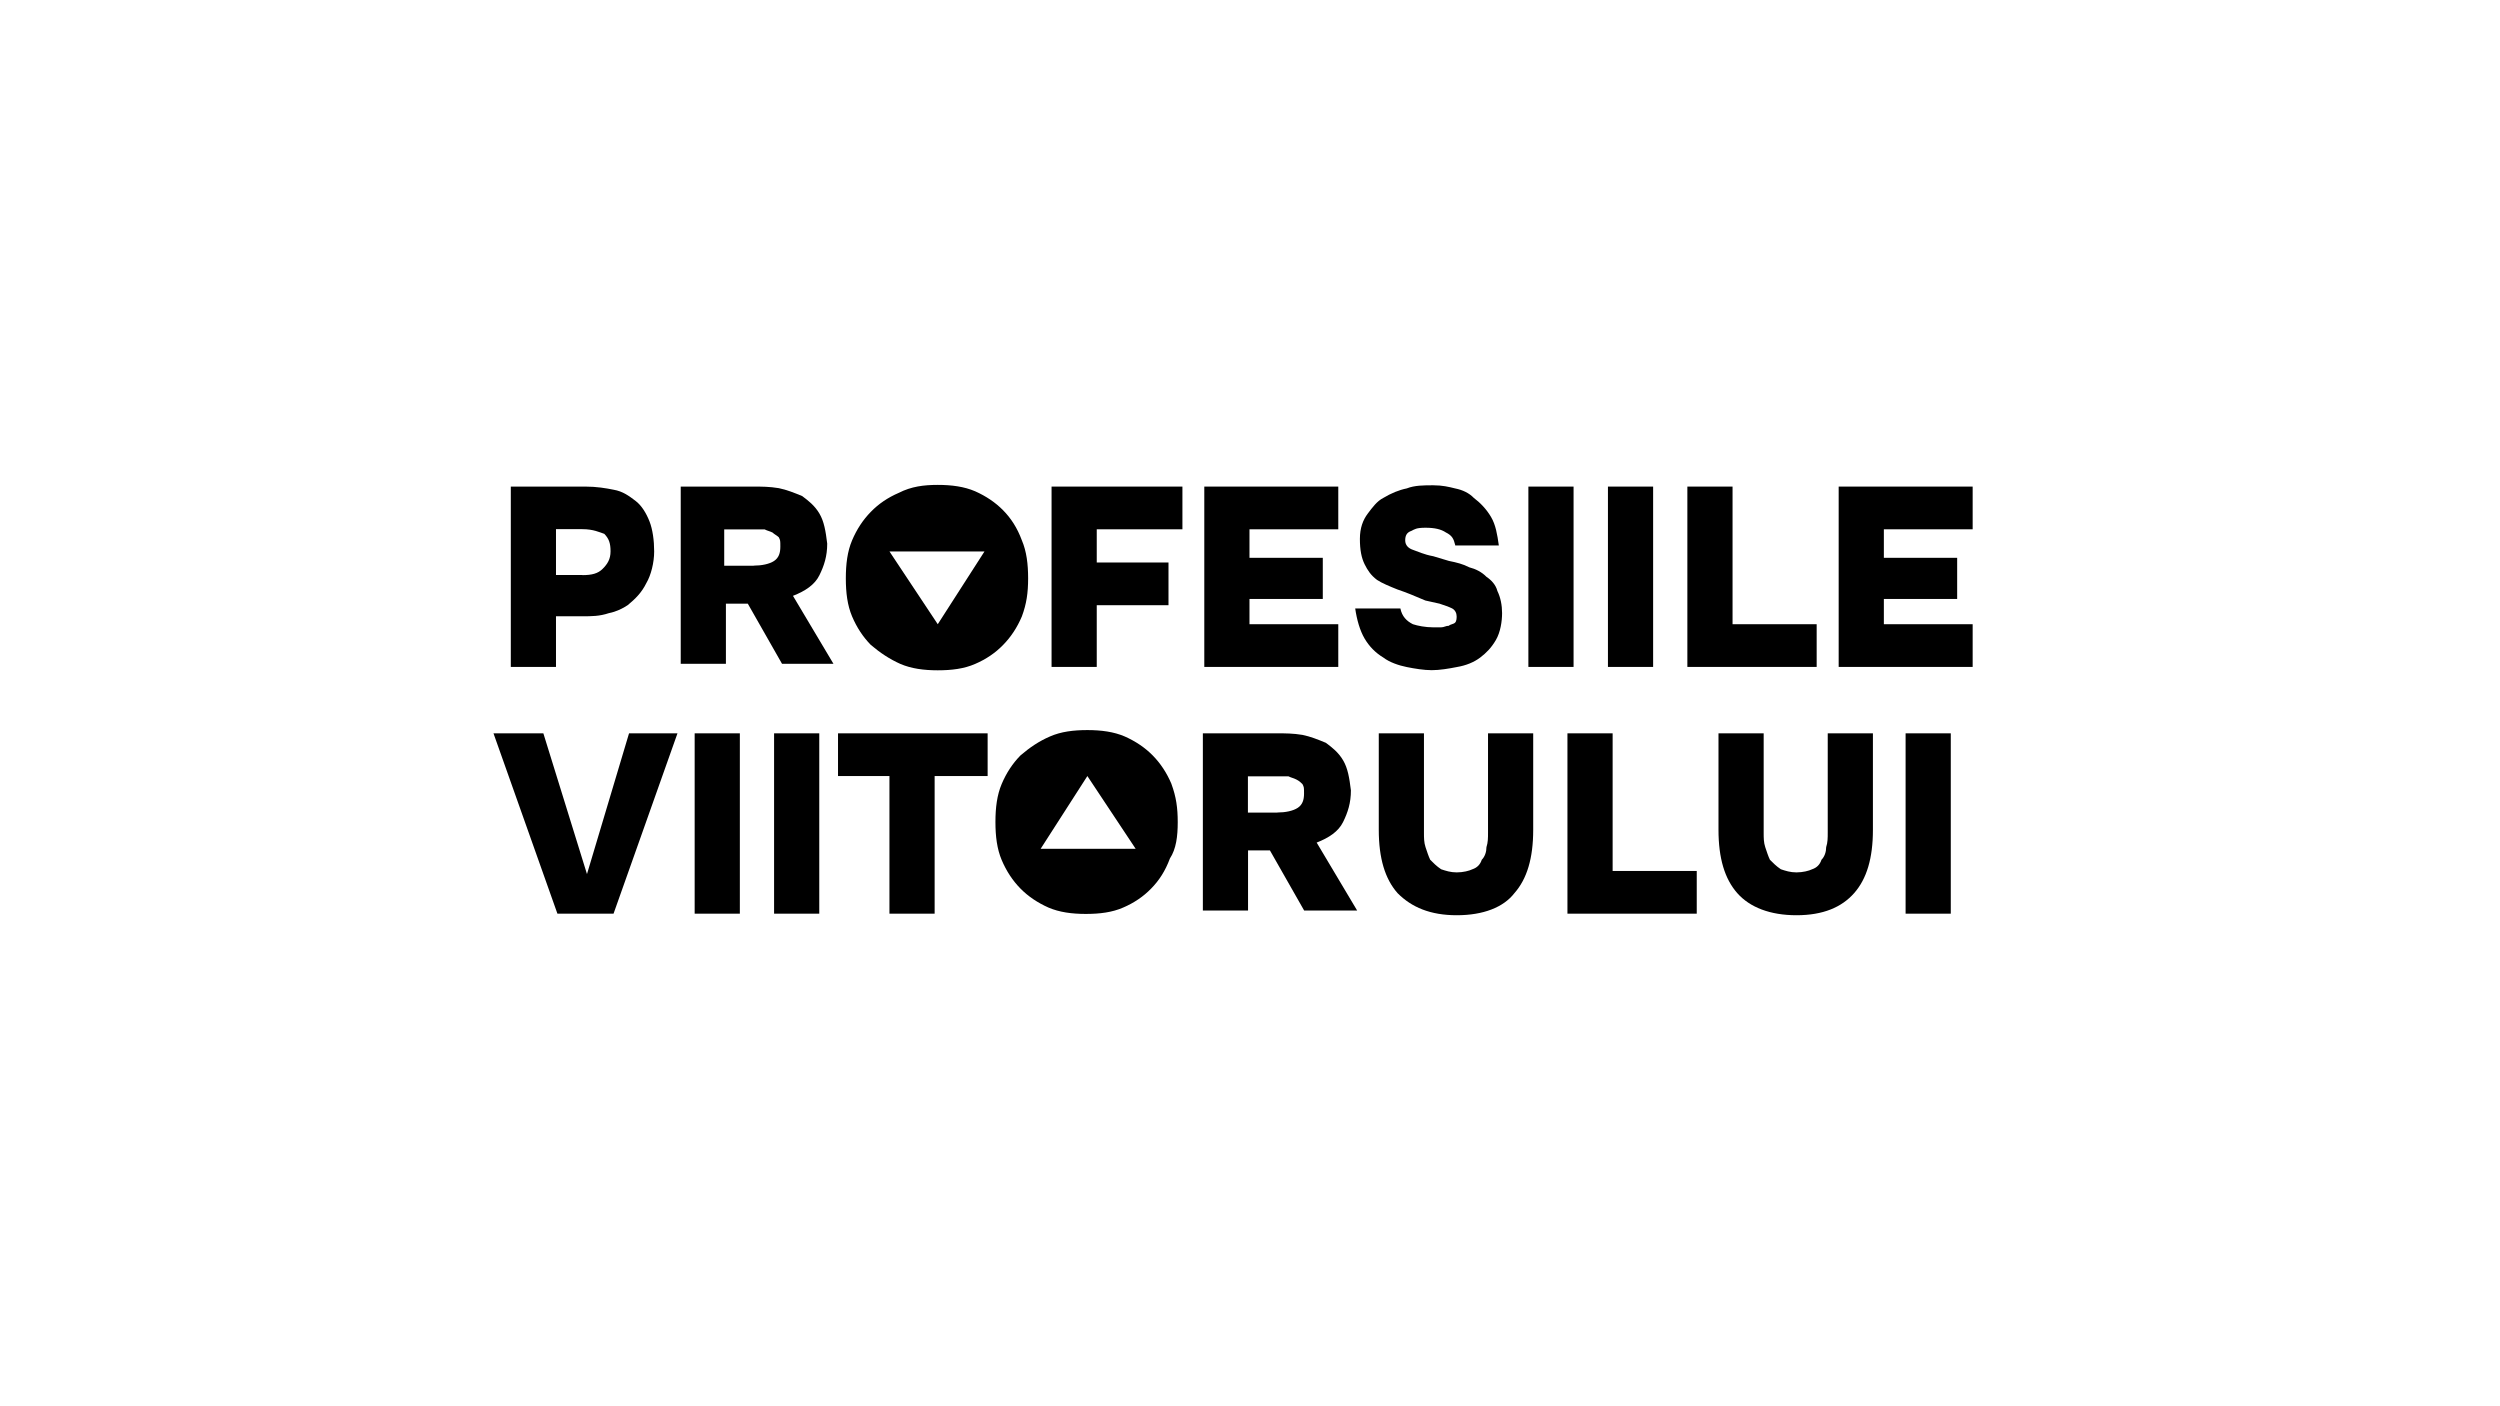
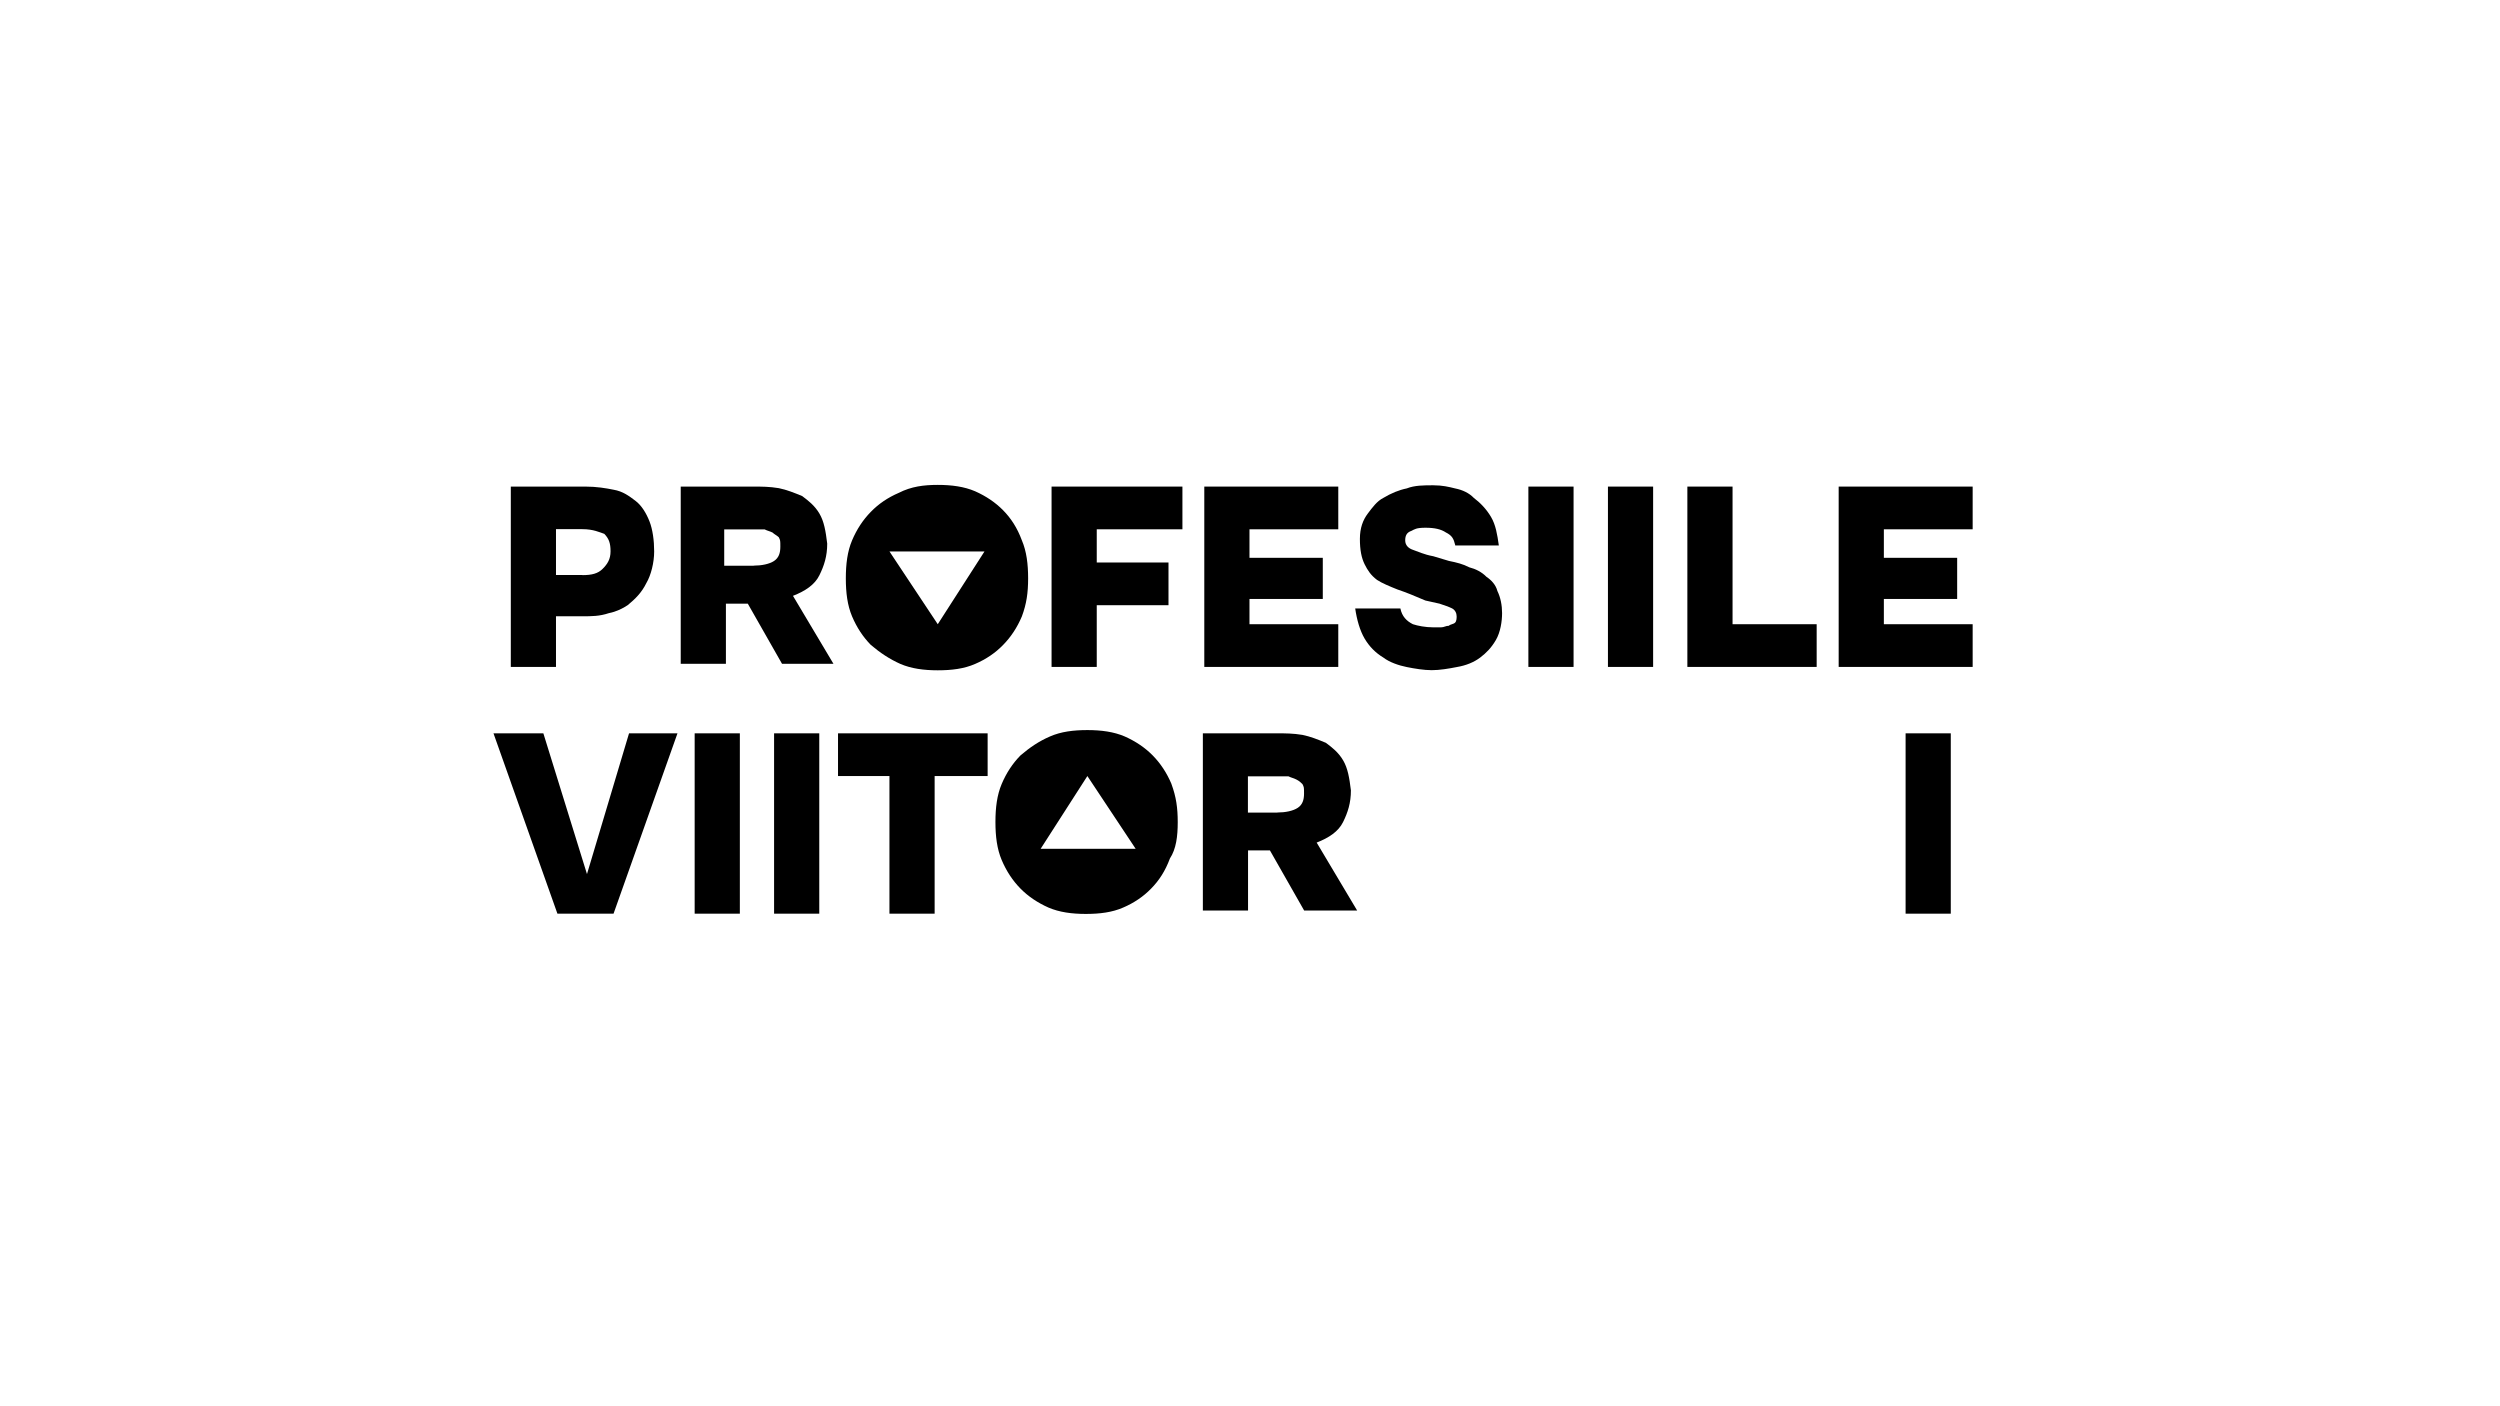
<svg xmlns="http://www.w3.org/2000/svg" id="Layer_1" version="1.1" viewBox="0 0 1920 1080">
  <path d="M899.7,602.1c-3.6-8.5-8.4-15.8-14.4-21.9-6-6.1-13.2-10.9-21.5-14.6-8.4-3.6-18-4.9-28.7-4.9s-20.3,1.2-28.7,4.9c-8.4,3.6-15.6,8.5-22.7,14.6-6,6.1-10.8,13.4-14.4,21.9-3.6,8.5-4.8,18.2-4.8,29.2s1.2,20.7,4.8,29.2c3.6,8.5,8.4,15.8,14.4,21.9,6,6.1,13.2,10.9,21.5,14.6,8.4,3.6,18,4.9,28.7,4.9s20.3-1.2,28.7-4.9c8.4-3.6,15.6-8.5,21.5-14.6,6-6.1,10.8-13.4,14.4-23.1,4.8-7.3,6-17,6-27.9s-1.2-19.4-4.8-29.2ZM799.2,651.9l35.9-55.9,37.1,55.9h-73Z" />
  <path d="M1498.2,563.2h-34.7v138.5h34.7v-138.5Z" />
-   <path d="M1379.7,702.9c-20.3,0-35.9-6.1-45.5-17-9.6-10.9-14.4-26.7-14.4-48.6v-74.1h34.7v76.5c0,3.6,0,7.3,1.2,10.9,1.2,3.6,2.4,7.3,3.6,9.7,2.4,2.4,4.8,4.9,8.4,7.3,3.6,1.2,7.2,2.4,12,2.4s9.6-1.2,12-2.4c3.6-1.2,6-3.6,7.2-7.3,2.4-2.4,3.6-6.1,3.6-9.7,1.2-3.6,1.2-7.3,1.2-10.9v-76.5h34.7v74.1c0,21.9-4.8,37.7-14.4,48.6-9.6,10.9-23.9,17-44.3,17Z" />
-   <path d="M1238.5,668.9h64.6v32.8h-99.3v-138.5h34.7v105.7Z" />
-   <path d="M1118.8,702.9c-20.3,0-34.7-6.1-45.5-17-9.6-10.9-14.4-26.7-14.4-48.6v-74.1h34.7v76.5c0,3.6,0,7.3,1.2,10.9,1.2,3.6,2.4,7.3,3.6,9.7,2.4,2.4,4.8,4.9,8.4,7.3,3.6,1.2,7.2,2.4,12,2.4s9.6-1.2,12-2.4c3.6-1.2,6-3.6,7.2-7.3,2.4-2.4,3.6-6.1,3.6-9.7,1.2-3.6,1.2-7.3,1.2-10.9v-76.5h34.7v74.1c0,21.9-4.8,37.7-14.4,48.6-8.4,10.9-23.9,17-44.3,17Z" />
  <path d="M981.1,624c6,0,12-1.2,15.6-3.6,3.6-2.4,4.8-6.1,4.8-10.9s0-4.9-1.2-7.3c-1.2-1.2-2.4-2.4-4.8-3.6-2.4-1.2-3.6-1.2-6-2.4h-31.1v27.9h22.7ZM981.1,563.2c6,0,12,0,19.2,1.2,6,1.2,12,3.6,18,6.1,4.8,3.6,9.6,7.3,13.2,13.4,3.6,6.1,4.8,13.4,6,23.1,0,9.7-2.4,17-6,24.3-3.6,7.3-10.8,12.1-20.3,15.8l31.1,52.2h-40.7l-26.3-46.2h-16.8v46.2h-34.7v-136.1h57.5Z" />
  <path d="M643.6,596v-32.8h114.9v32.8h-40.7v105.7h-34.7v-105.7h-39.5Z" />
  <path d="M629.2,563.2h-34.7v138.5h34.7v-138.5Z" />
  <path d="M568.2,563.2h-34.7v138.5h34.7v-138.5Z" />
  <path d="M483.2,563.2h37.1l-49.1,138.5h-43.1l-49.1-138.5h38.3l33.5,108.1,32.3-108.1Z" />
  <path d="M1515,373.7v32.8h-68.2v21.9h56.3v31.6h-56.3v19.4h68.2v32.8h-102.9v-138.5h102.9Z" />
  <path d="M1330.6,479.4h64.6v32.8h-99.3v-138.5h34.7v105.7Z" />
  <path d="M1269.6,373.7h-34.7v138.5h34.7v-138.5Z" />
  <path d="M1208.5,373.7h-34.7v138.5h34.7v-138.5Z" />
  <path d="M1117.6,418.6c-1.2-4.9-2.4-7.3-7.2-9.7-3.6-2.4-8.4-3.6-15.6-3.6s-8.4,1.2-10.8,2.4c-3.6,1.2-4.8,3.6-4.8,7.3s2.4,6.1,6,7.3c3.6,1.2,8.4,3.6,15.6,4.9l12,3.6c6,1.2,10.8,2.4,15.6,4.9,4.8,1.2,9.6,3.6,13.2,7.3,3.6,2.4,7.2,6.1,8.4,10.9,2.4,4.9,3.6,10.9,3.6,17s-1.2,14.6-4.8,20.7c-3.6,6.1-7.2,9.7-12,13.4-4.8,3.6-10.8,6.1-18,7.3-6,1.2-13.2,2.4-19.2,2.4s-13.2-1.2-19.2-2.4c-6-1.2-13.2-3.6-18-7.3-6-3.6-10.8-8.5-14.4-14.6-3.6-6.1-6-14.6-7.2-23.1h34.7c1.2,6.1,4.8,9.7,9.6,12.1,3.6,1.2,9.6,2.4,15.6,2.4h6c2.4,0,3.6-1.2,6-1.2,1.2-1.2,3.6-1.2,4.8-2.4,1.2-1.2,1.2-3.6,1.2-4.9,0-2.4-1.2-4.9-3.6-6.1s-6-2.4-9.6-3.6l-10.8-2.4c-8.4-3.6-14.4-6.1-21.5-8.5-6-2.4-12-4.9-15.6-7.3-4.8-3.6-7.2-7.3-9.6-12.1-2.4-4.9-3.6-10.9-3.6-19.4s2.4-14.6,6-19.4,7.2-9.7,12-12.1c6-3.6,12-6.1,18-7.3,6-2.4,13.2-2.4,20.3-2.4s12,1.2,16.8,2.4c6,1.2,10.8,3.6,14.4,7.3,4.8,3.6,9.6,8.5,13.2,14.6,3.6,6.1,4.8,13.4,6,21.9h-33.5Z" />
  <path d="M1027.8,373.7v32.8h-68.2v21.9h56.3v31.6h-56.3v19.4h68.2v32.8h-102.9v-138.5h102.9Z" />
  <path d="M908.1,373.7v32.8h-65.8v25.5h55.1v32.8h-55.1v47.4h-34.7v-138.5h100.5Z" />
  <path d="M578.9,434.4c6,0,12-1.2,15.6-3.6,3.6-2.4,4.8-6.1,4.8-10.9s0-4.9-1.2-7.3c-1.2-1.2-3.6-2.4-4.8-3.6-2.4-1.2-3.6-1.2-6-2.4h-31.1v27.9h22.7ZM578.9,373.7c6,0,12,0,19.2,1.2,6,1.2,12,3.6,18,6.1,4.8,3.6,9.6,7.3,13.2,13.4,3.6,6.1,4.8,13.4,6,23.1,0,9.7-2.4,17-6,24.3-3.6,7.3-10.8,12.1-20.3,15.8l31.1,52.2h-39.5l-26.3-46.2h-16.8v46.2h-34.7v-136.1h56.3Z" />
  <path d="M447.3,441.7c7.2,0,12-1.2,15.6-4.9,3.6-3.6,6-7.3,6-13.4s-1.2-9.7-4.8-13.4c-3.6-1.2-8.4-3.6-16.8-3.6h-20.3v35.2h20.3ZM449.7,373.7c8.4,0,15.6,1.2,21.5,2.4,7.2,1.2,12,4.9,16.8,8.5,4.8,3.6,8.4,9.7,10.8,15.8,2.4,6.1,3.6,14.6,3.6,23.1s-2.4,18.2-6,24.3c-3.6,7.3-8.4,12.1-14.4,17-3.6,2.4-8.4,4.9-14.4,6.1-7.2,2.4-13.2,2.4-20.3,2.4h-20.3v38.9h-34.7v-138.5h57.5Z" />
  <path d="M784.8,415c-3.6-9.7-8.4-17-14.4-23.1-6-6.1-13.2-10.9-21.5-14.6-8.4-3.6-18-4.9-28.7-4.9s-20.3,1.2-29.9,6.1c-8.4,3.6-15.6,8.5-21.5,14.6-6,6.1-10.8,13.4-14.4,21.9-3.6,8.5-4.8,18.2-4.8,29.2s1.2,20.7,4.8,29.2c3.6,8.5,8.4,15.8,14.4,21.9,7.2,6.1,14.4,10.9,22.7,14.6,8.4,3.6,18,4.9,28.7,4.9s20.3-1.2,28.7-4.9c8.4-3.6,15.6-8.5,21.5-14.6,6-6.1,10.8-13.4,14.4-21.9,3.6-9.7,4.8-18.2,4.8-29.2s-1.2-20.7-4.8-29.2ZM720.2,479.4l-37.1-55.9h73l-35.9,55.9Z" />
</svg>